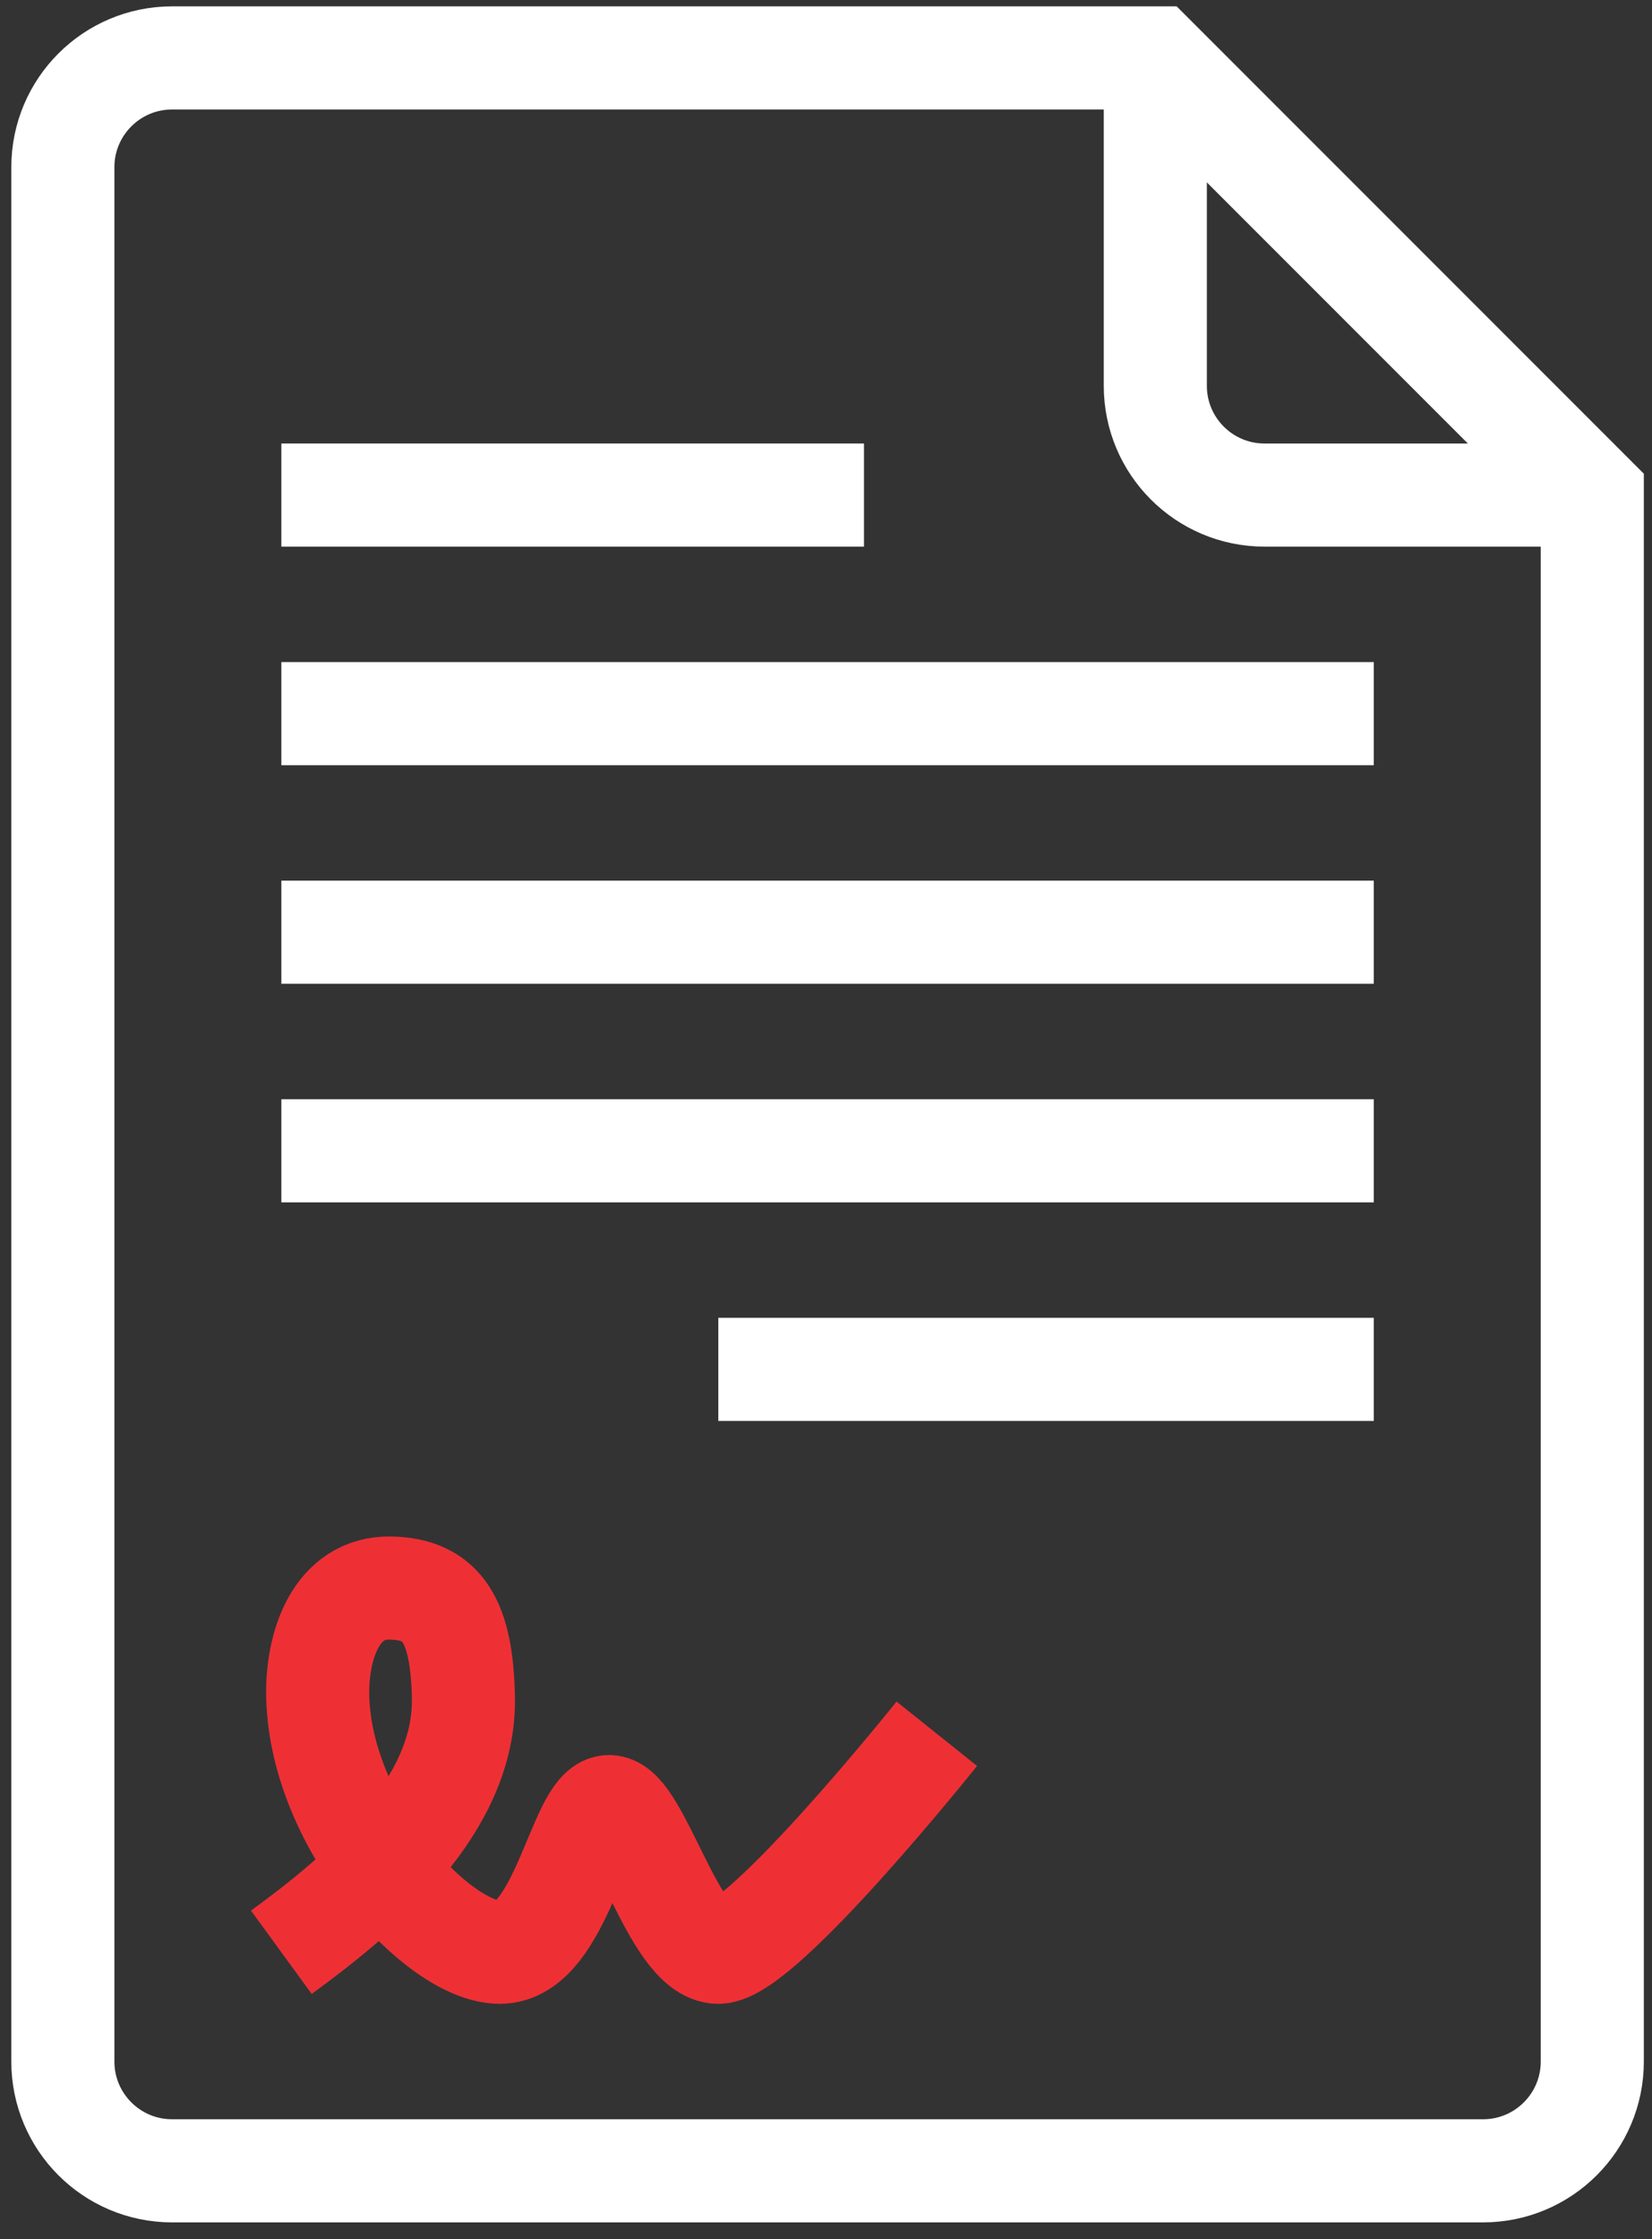
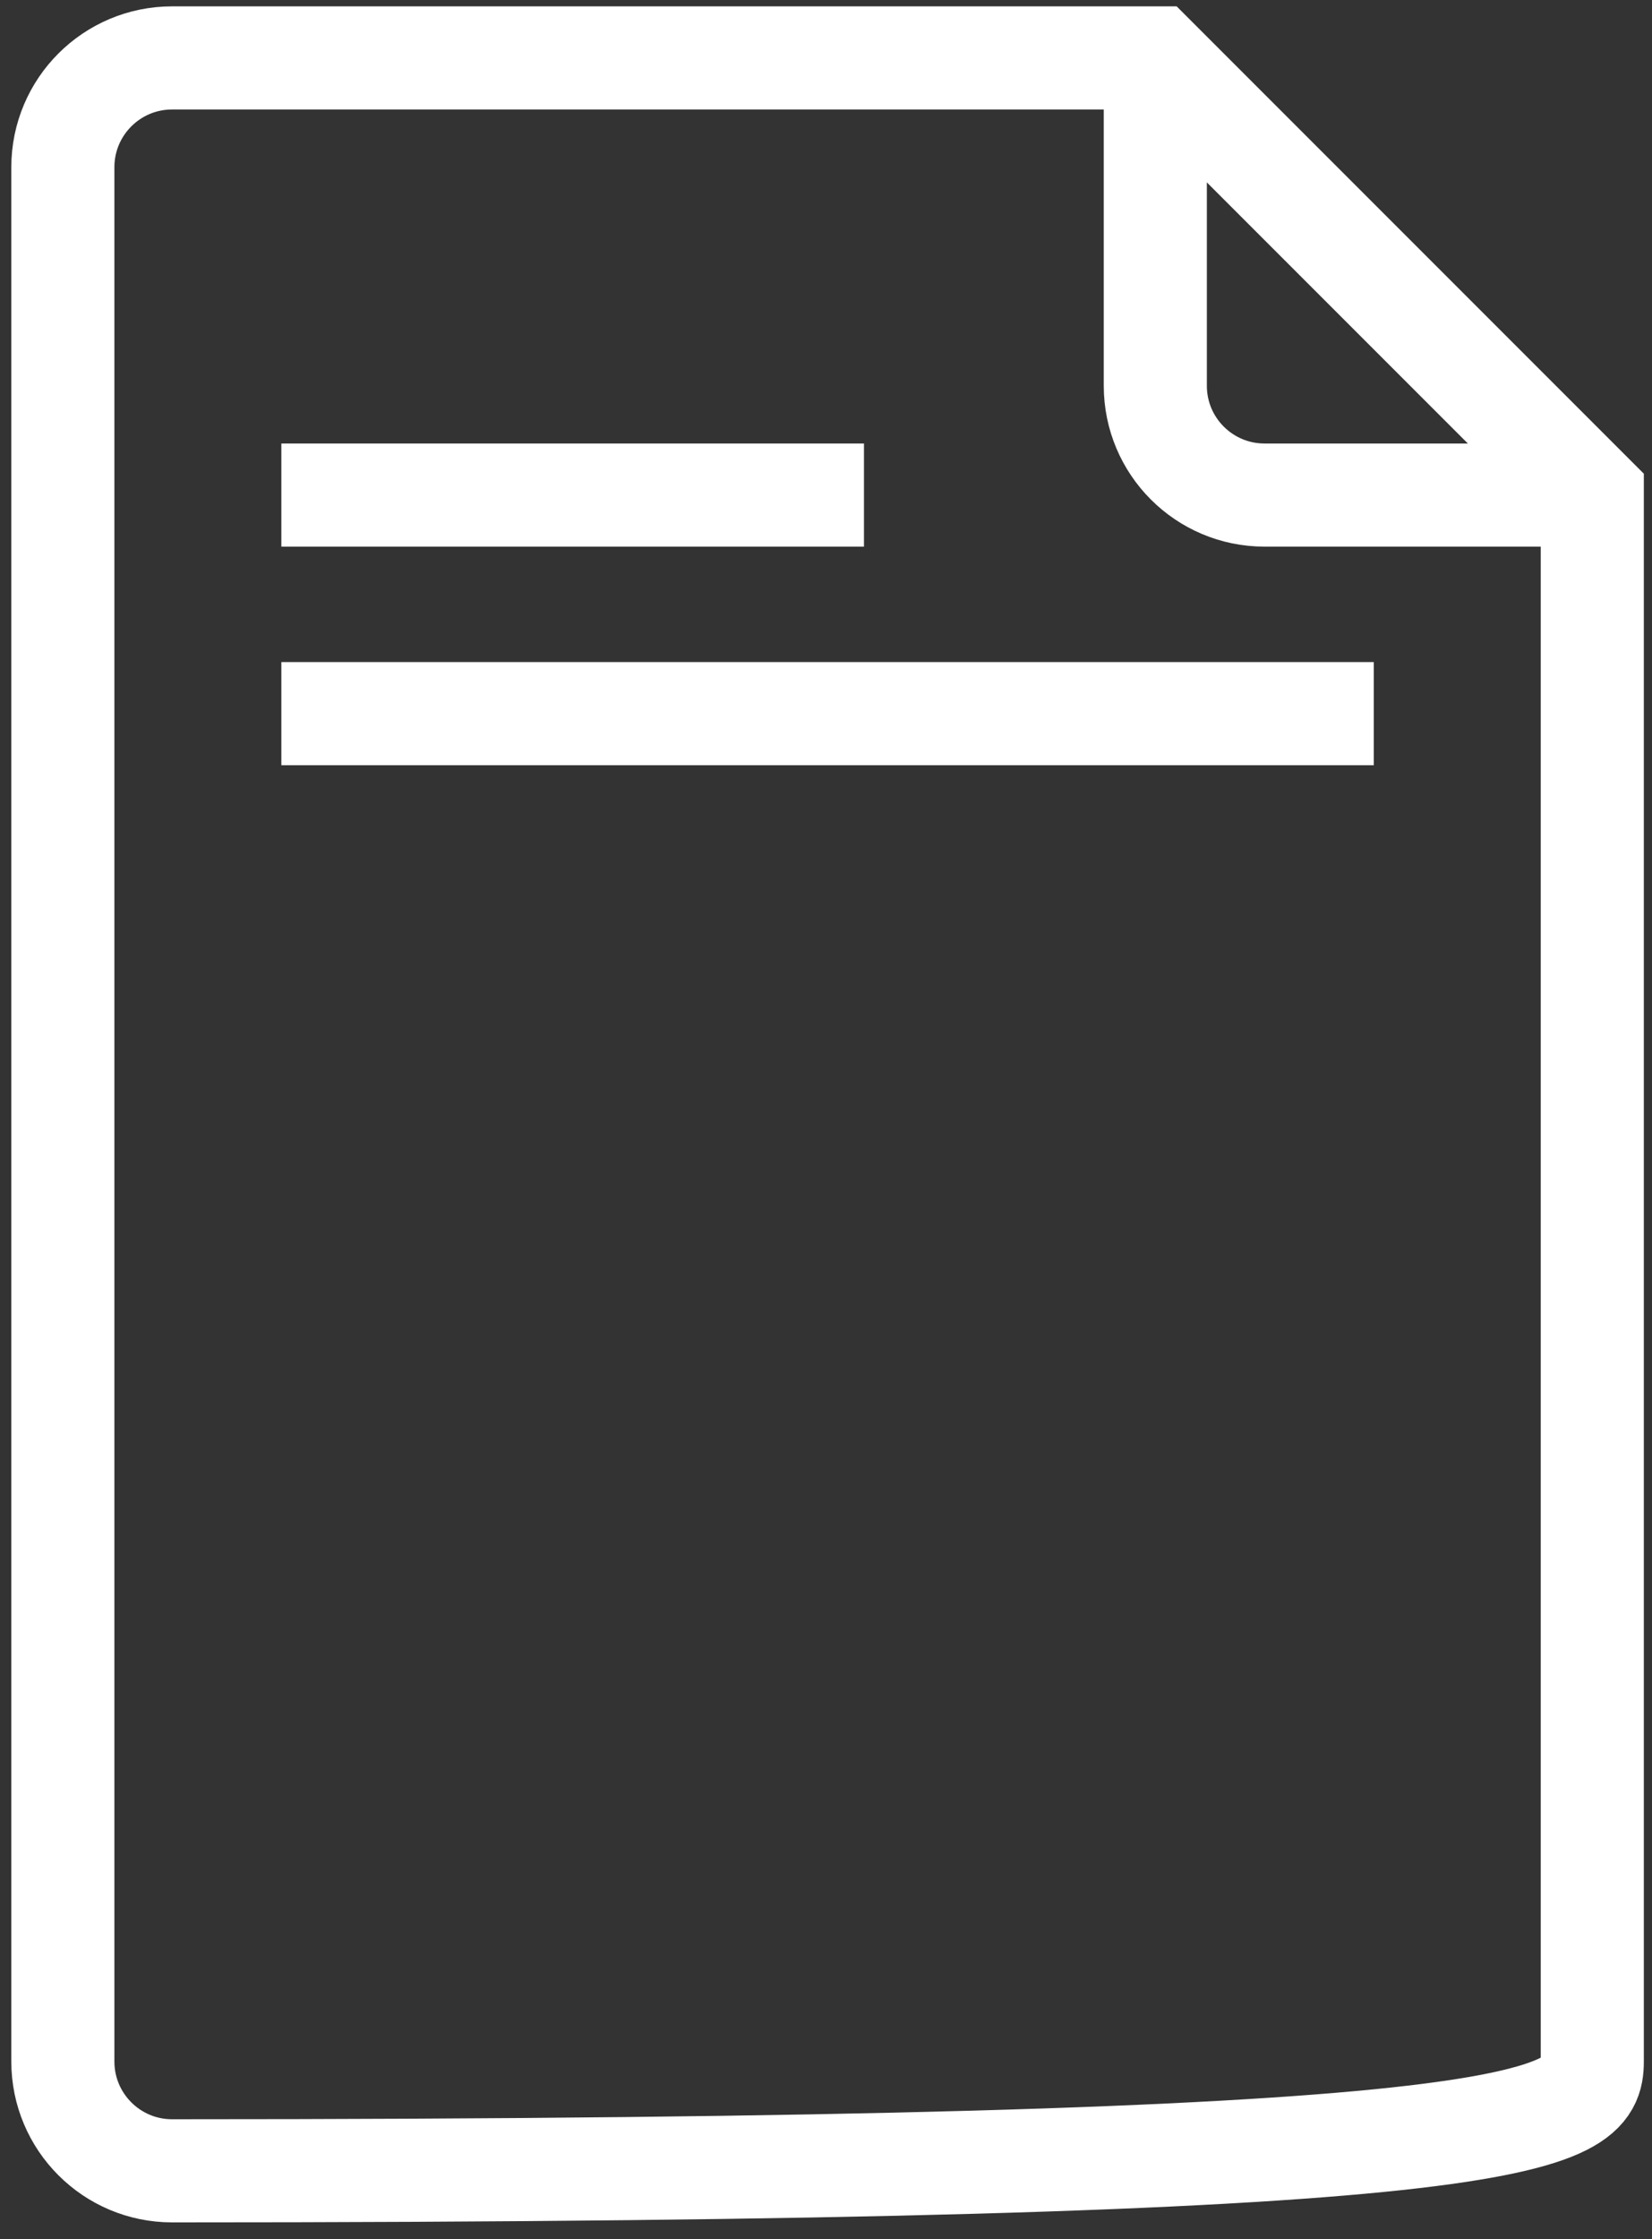
<svg xmlns="http://www.w3.org/2000/svg" width="62" height="84" viewBox="0 0 62 84" fill="none">
  <rect x="0" y="0" width="62" height="84" fill="#333333" stroke="none" />
-   <path d="M26.959 51.373H51.559" stroke="white" stroke-width="3.869" />
  <path d="M10.559 18.573H32.425" stroke="white" stroke-width="3.869" />
-   <path d="M10.559 34.973H51.559" stroke="white" stroke-width="3.869" />
-   <path d="M10.559 43.173H51.559" stroke="white" stroke-width="3.869" />
  <path d="M10.559 26.773H51.559" stroke="white" stroke-width="3.869" />
-   <path d="M10.559 73.241C13.634 71 17.477 67.73 17.392 63.673C17.331 60.792 16.598 59.617 14.659 59.577C12.609 59.534 11.874 61.752 11.925 63.673C12.053 68.498 16.452 73.241 18.759 73.241C21.065 73.241 21.76 67.776 22.859 67.776C23.957 67.776 25.311 73.241 26.959 73.241C28.606 73.241 35.159 65.043 35.159 65.043" stroke="#EE3035" stroke-width="3.869" stroke-linejoin="round" />
-   <path d="M2.359 6.273V77.34C2.359 79.604 4.195 81.44 6.459 81.44H55.659C57.924 81.44 59.759 79.604 59.759 77.34V18.573L43.359 2.173H6.459C4.195 2.173 2.359 4.009 2.359 6.273Z" stroke="white" stroke-width="3.869" />
+   <path d="M2.359 6.273V77.34C2.359 79.604 4.195 81.44 6.459 81.44C57.924 81.44 59.759 79.604 59.759 77.34V18.573L43.359 2.173H6.459C4.195 2.173 2.359 4.009 2.359 6.273Z" stroke="white" stroke-width="3.869" />
  <path d="M43.359 2.173V14.473C43.359 16.738 45.195 18.573 47.459 18.573H59.759" stroke="white" stroke-width="3.869" />
</svg>